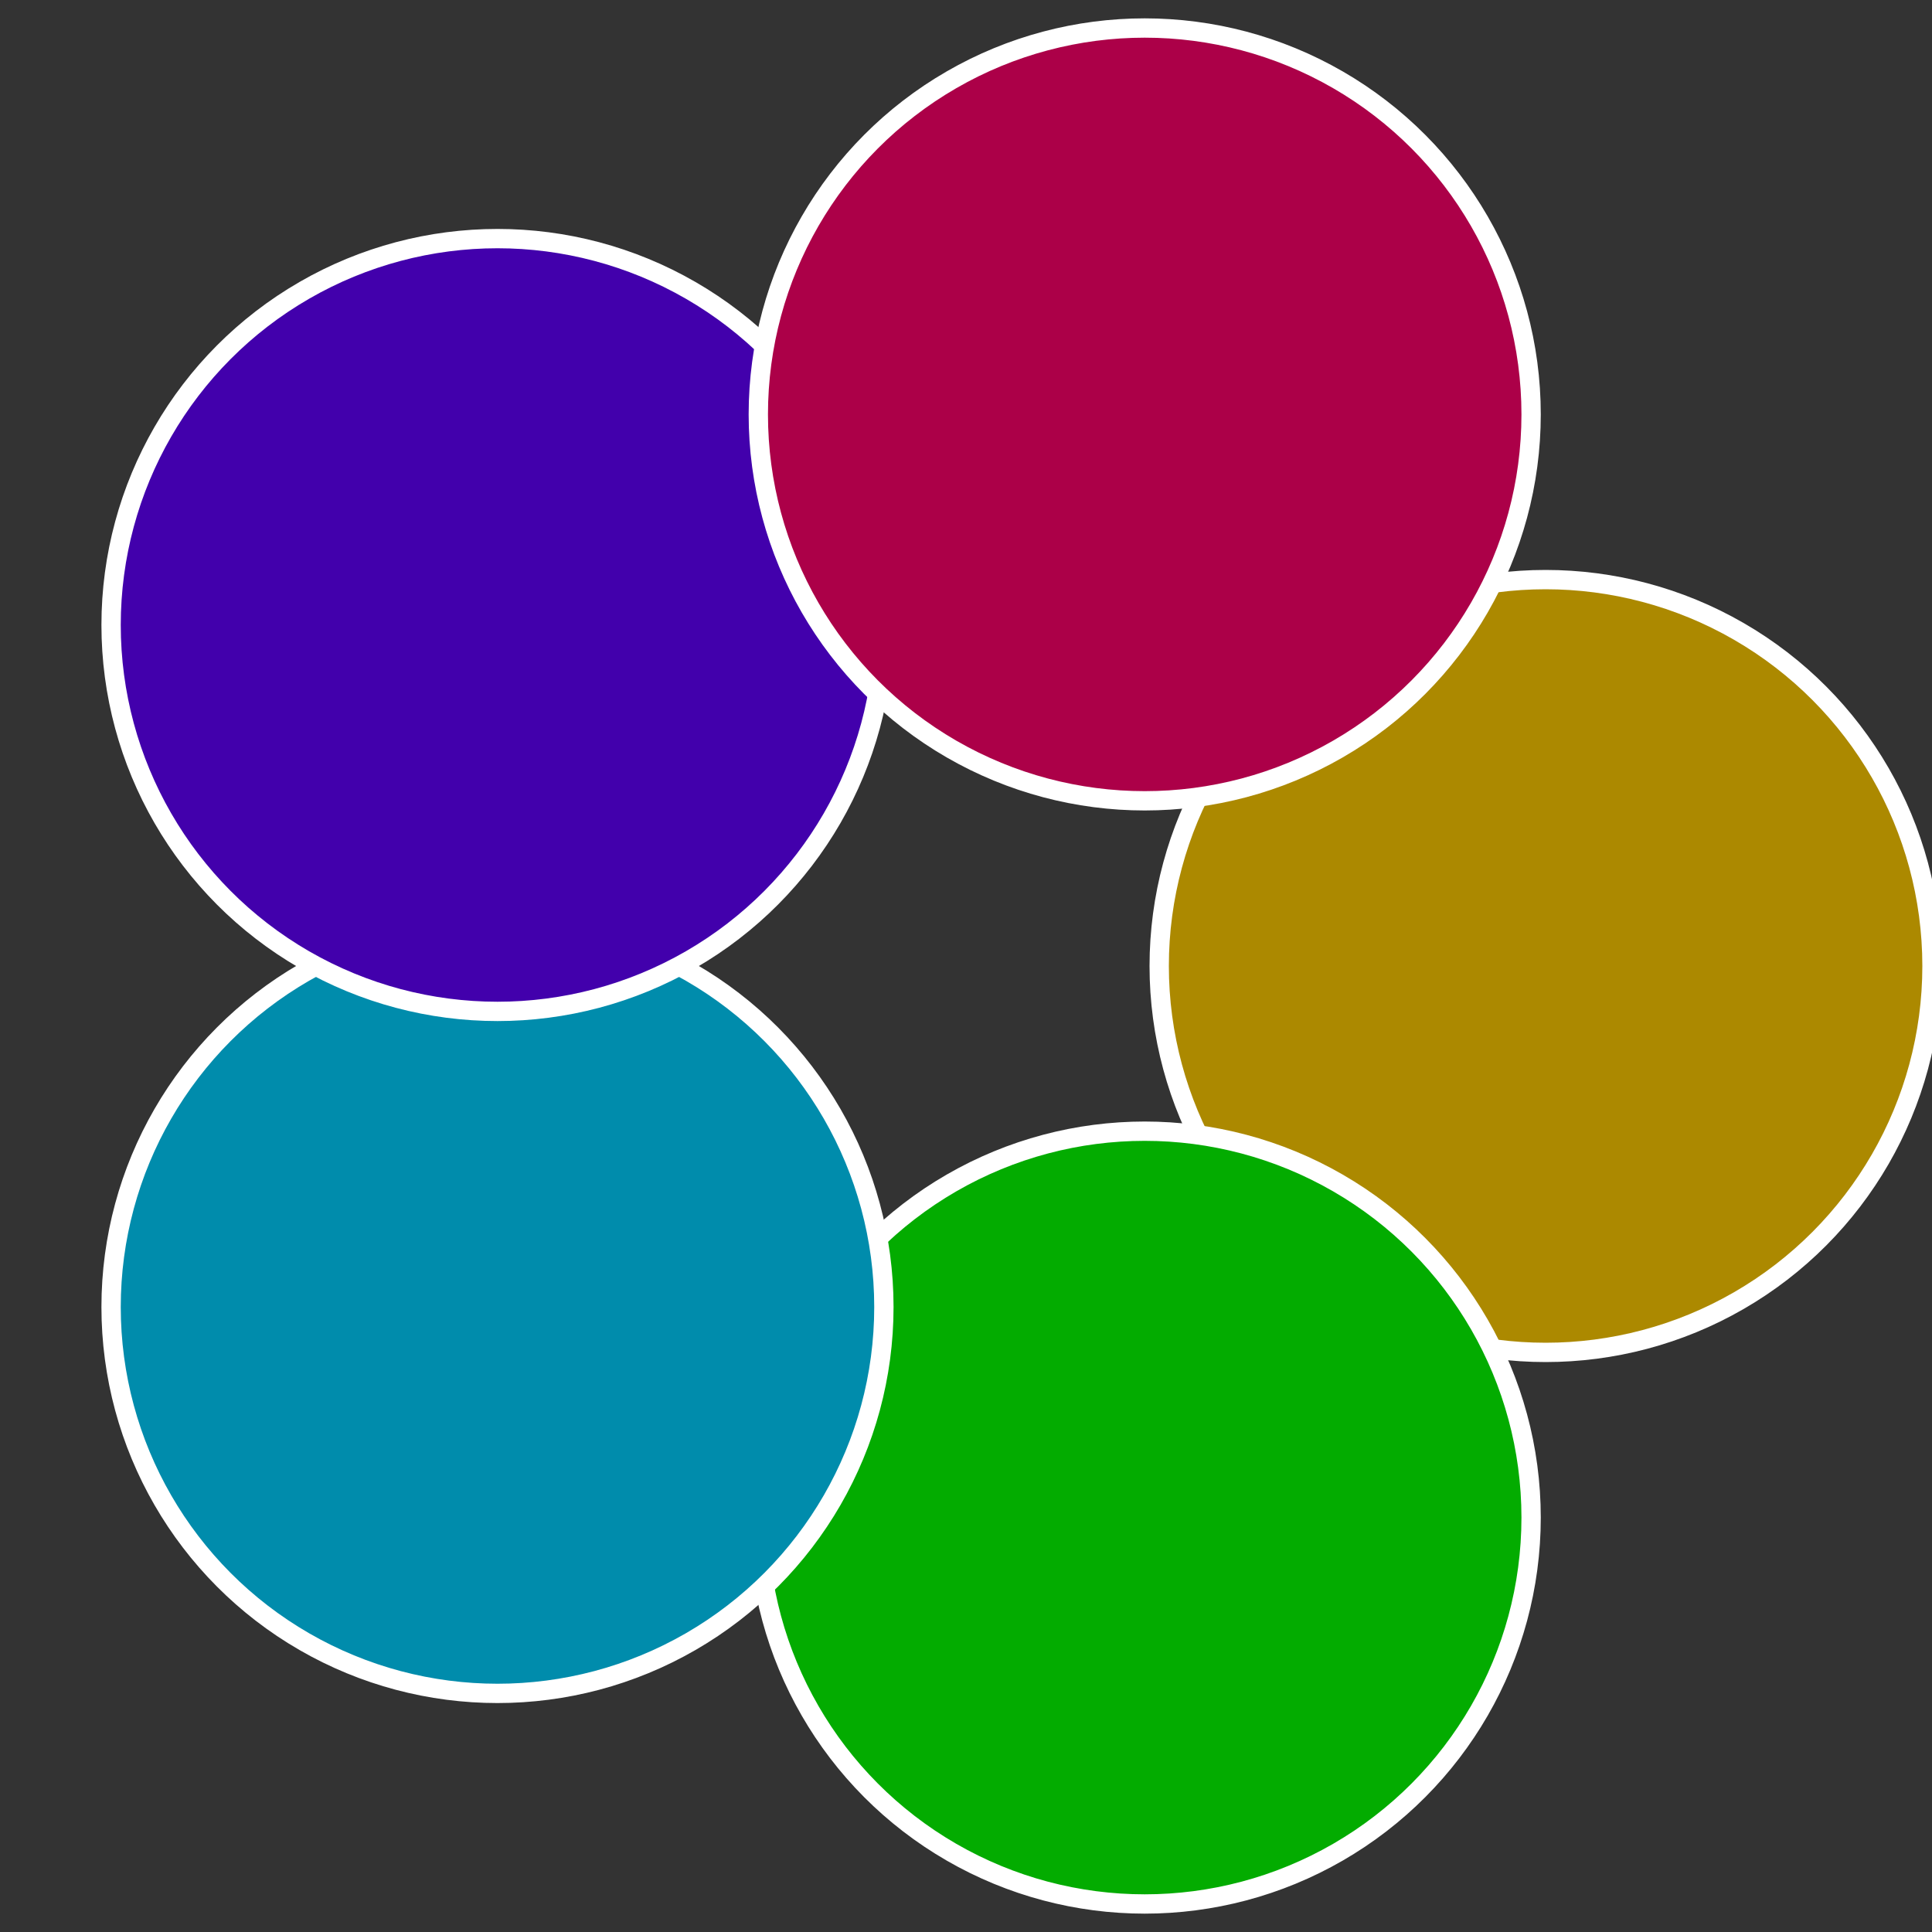
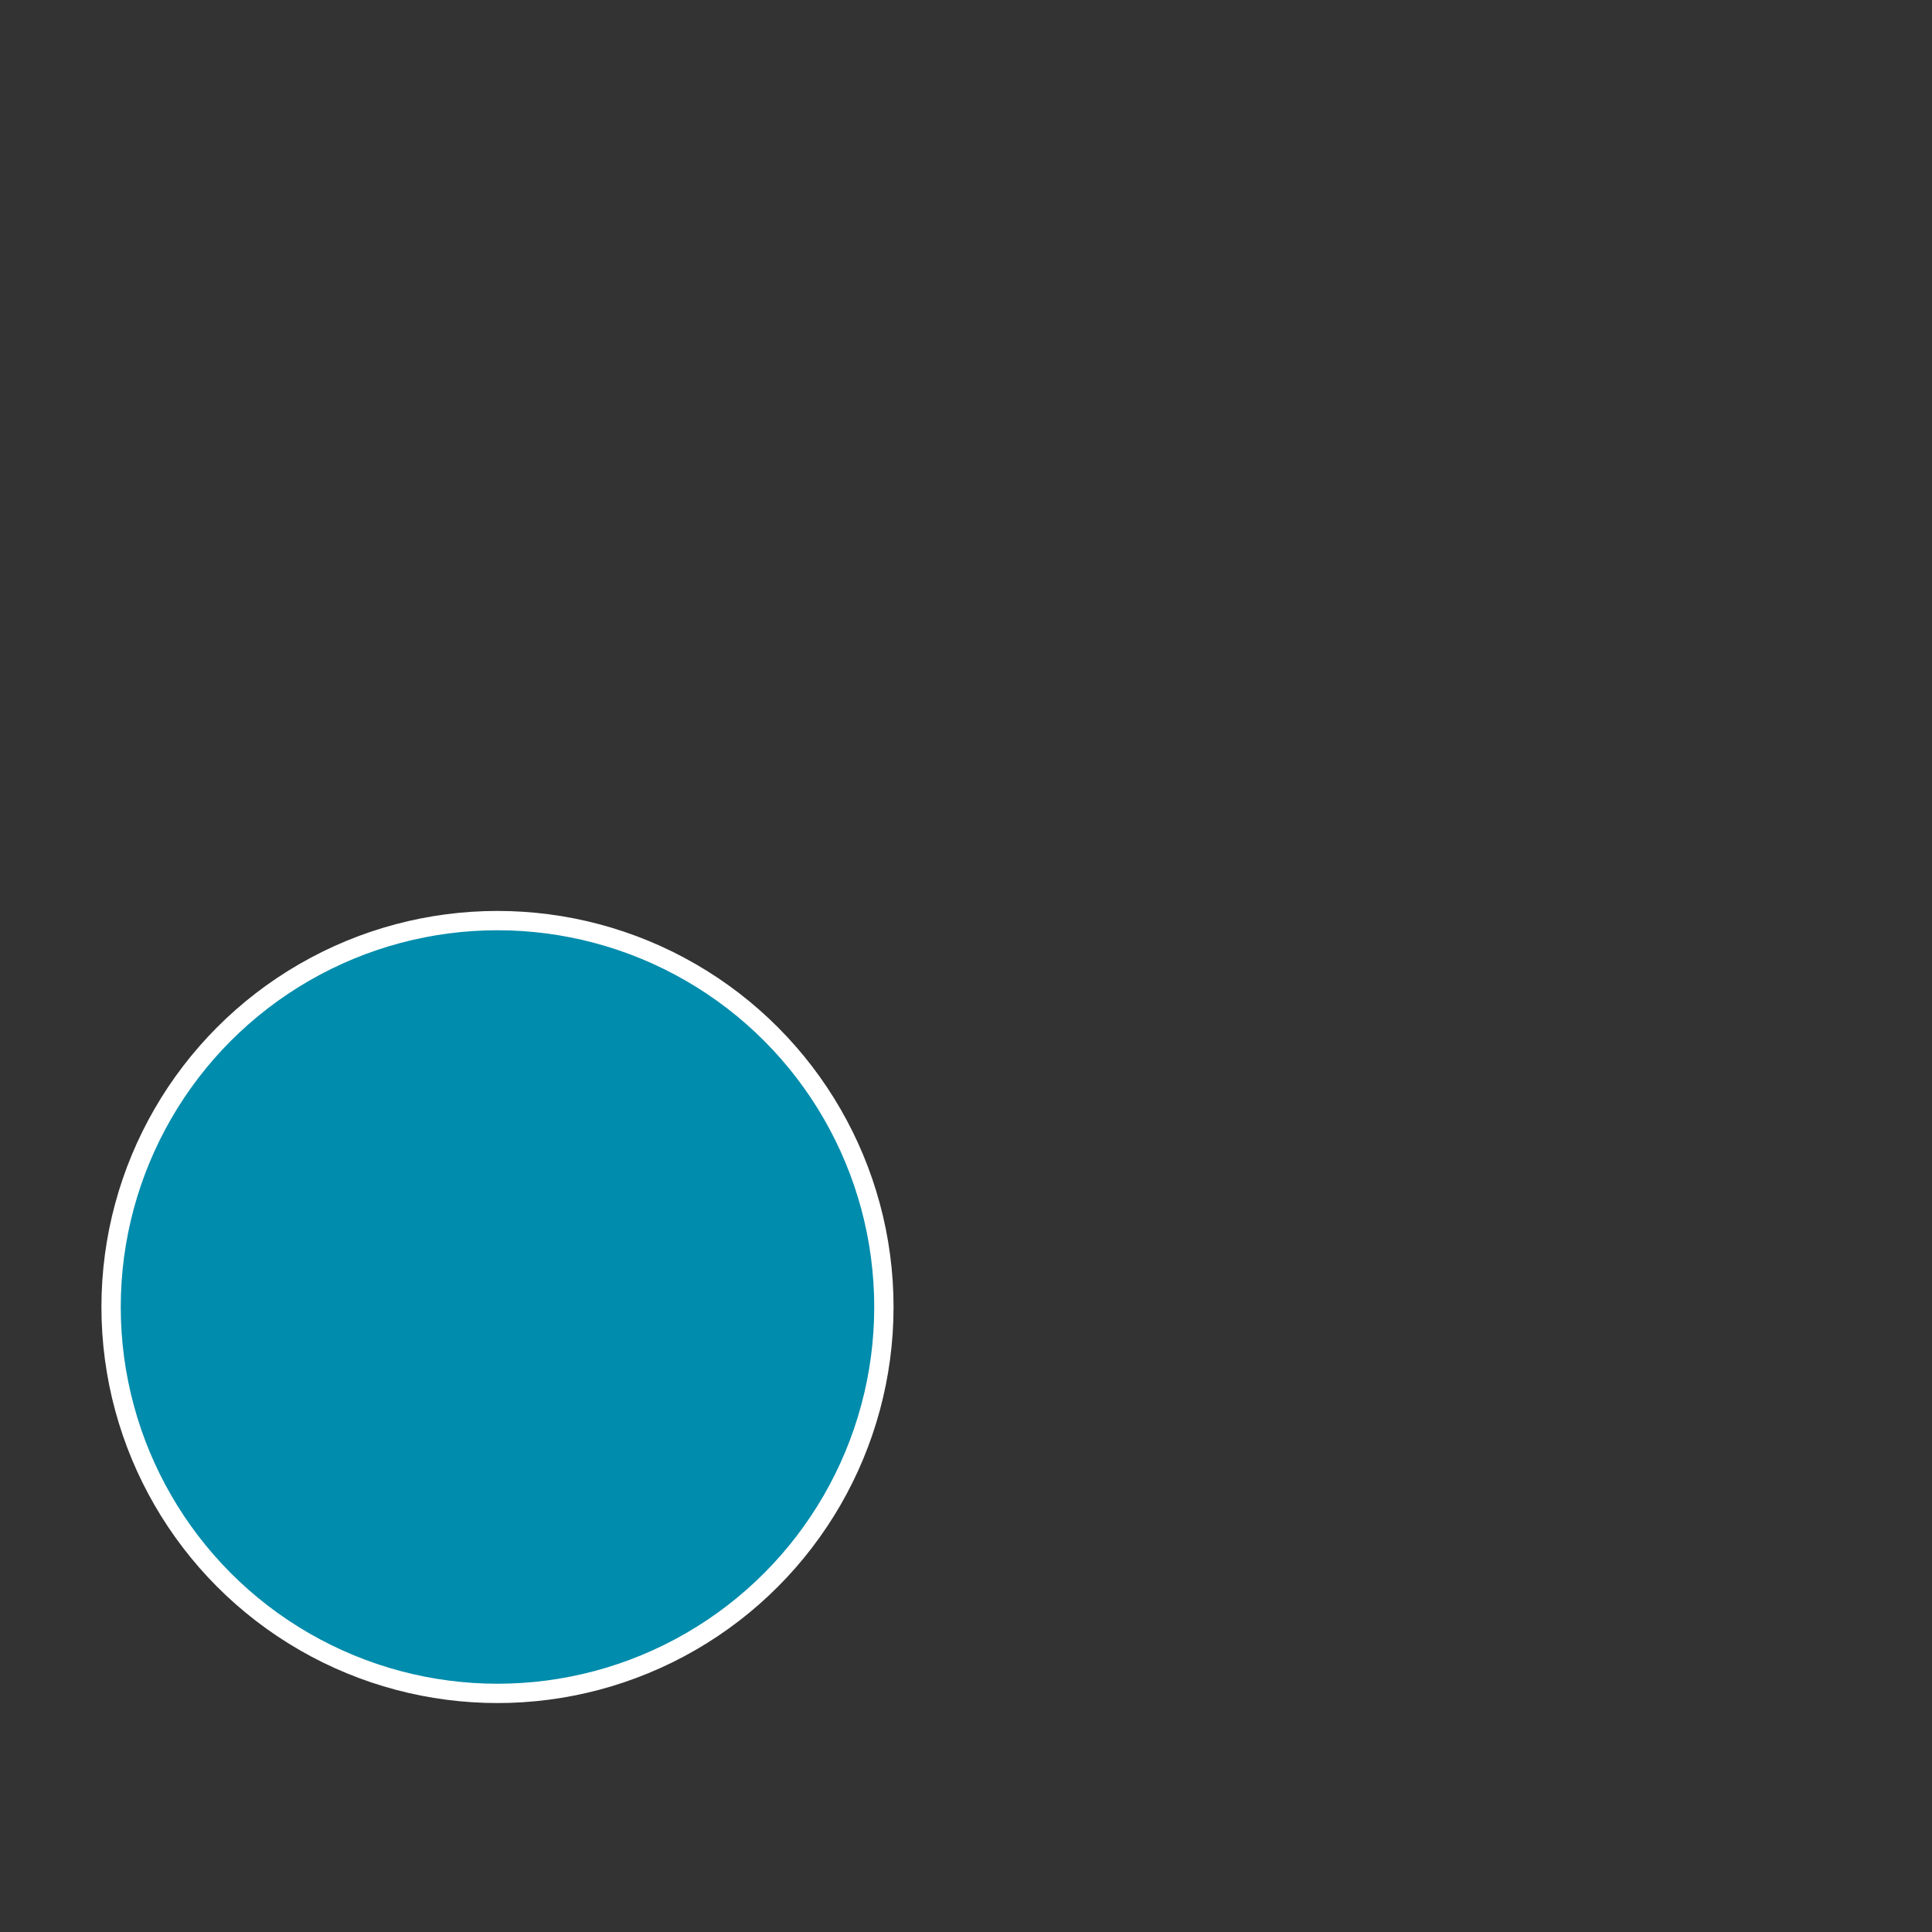
<svg xmlns="http://www.w3.org/2000/svg" width="500" height="500" viewBox="-1 -1 2 2">
  <rect x="-1" y="-1" width="2" height="2" fill="#333333" stroke="none" />
-   <circle cx="0.6" cy="0" r="0.4" fill="#ac8900" stroke="#fff" stroke-width="1%" />
-   <circle cx="0.185" cy="0.571" r="0.4" fill="#03ac00" stroke="#fff" stroke-width="1%" />
  <circle cx="-0.485" cy="0.353" r="0.4" fill="#008cac" stroke="#fff" stroke-width="1%" />
-   <circle cx="-0.485" cy="-0.353" r="0.4" fill="#4200ac" stroke="#fff" stroke-width="1%" />
-   <circle cx="0.185" cy="-0.571" r="0.4" fill="#ac0048" stroke="#fff" stroke-width="1%" />
</svg>